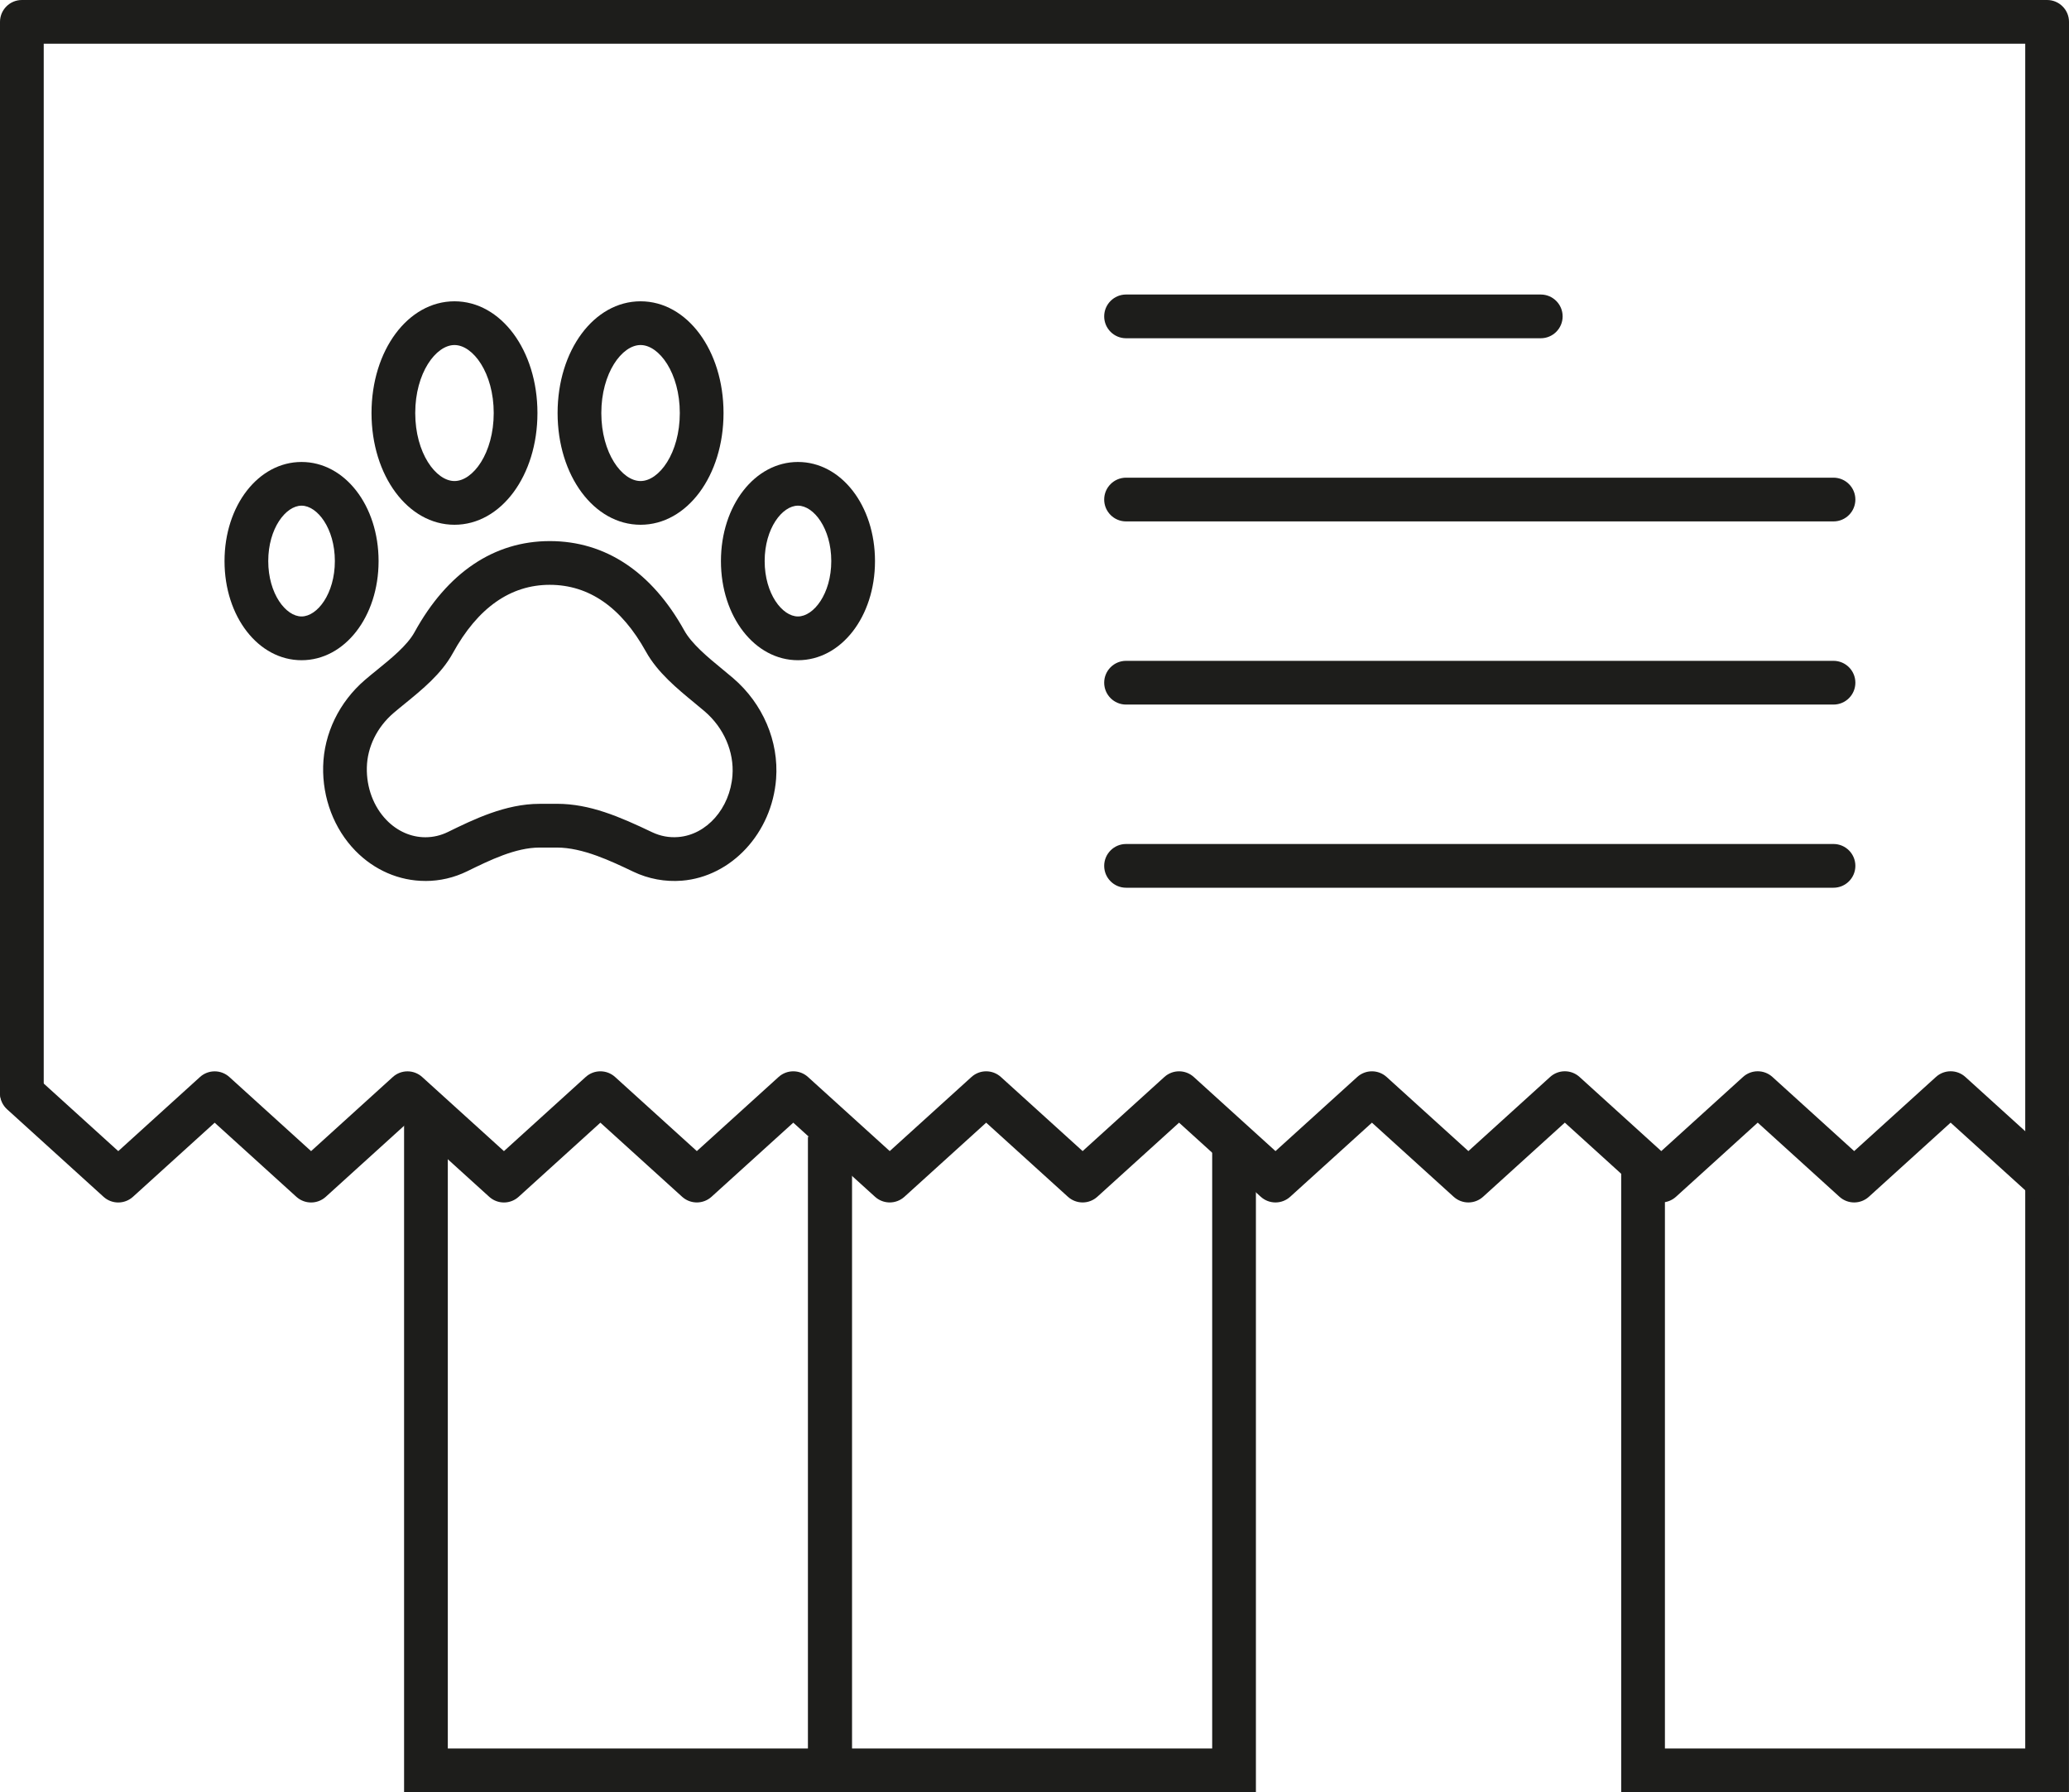
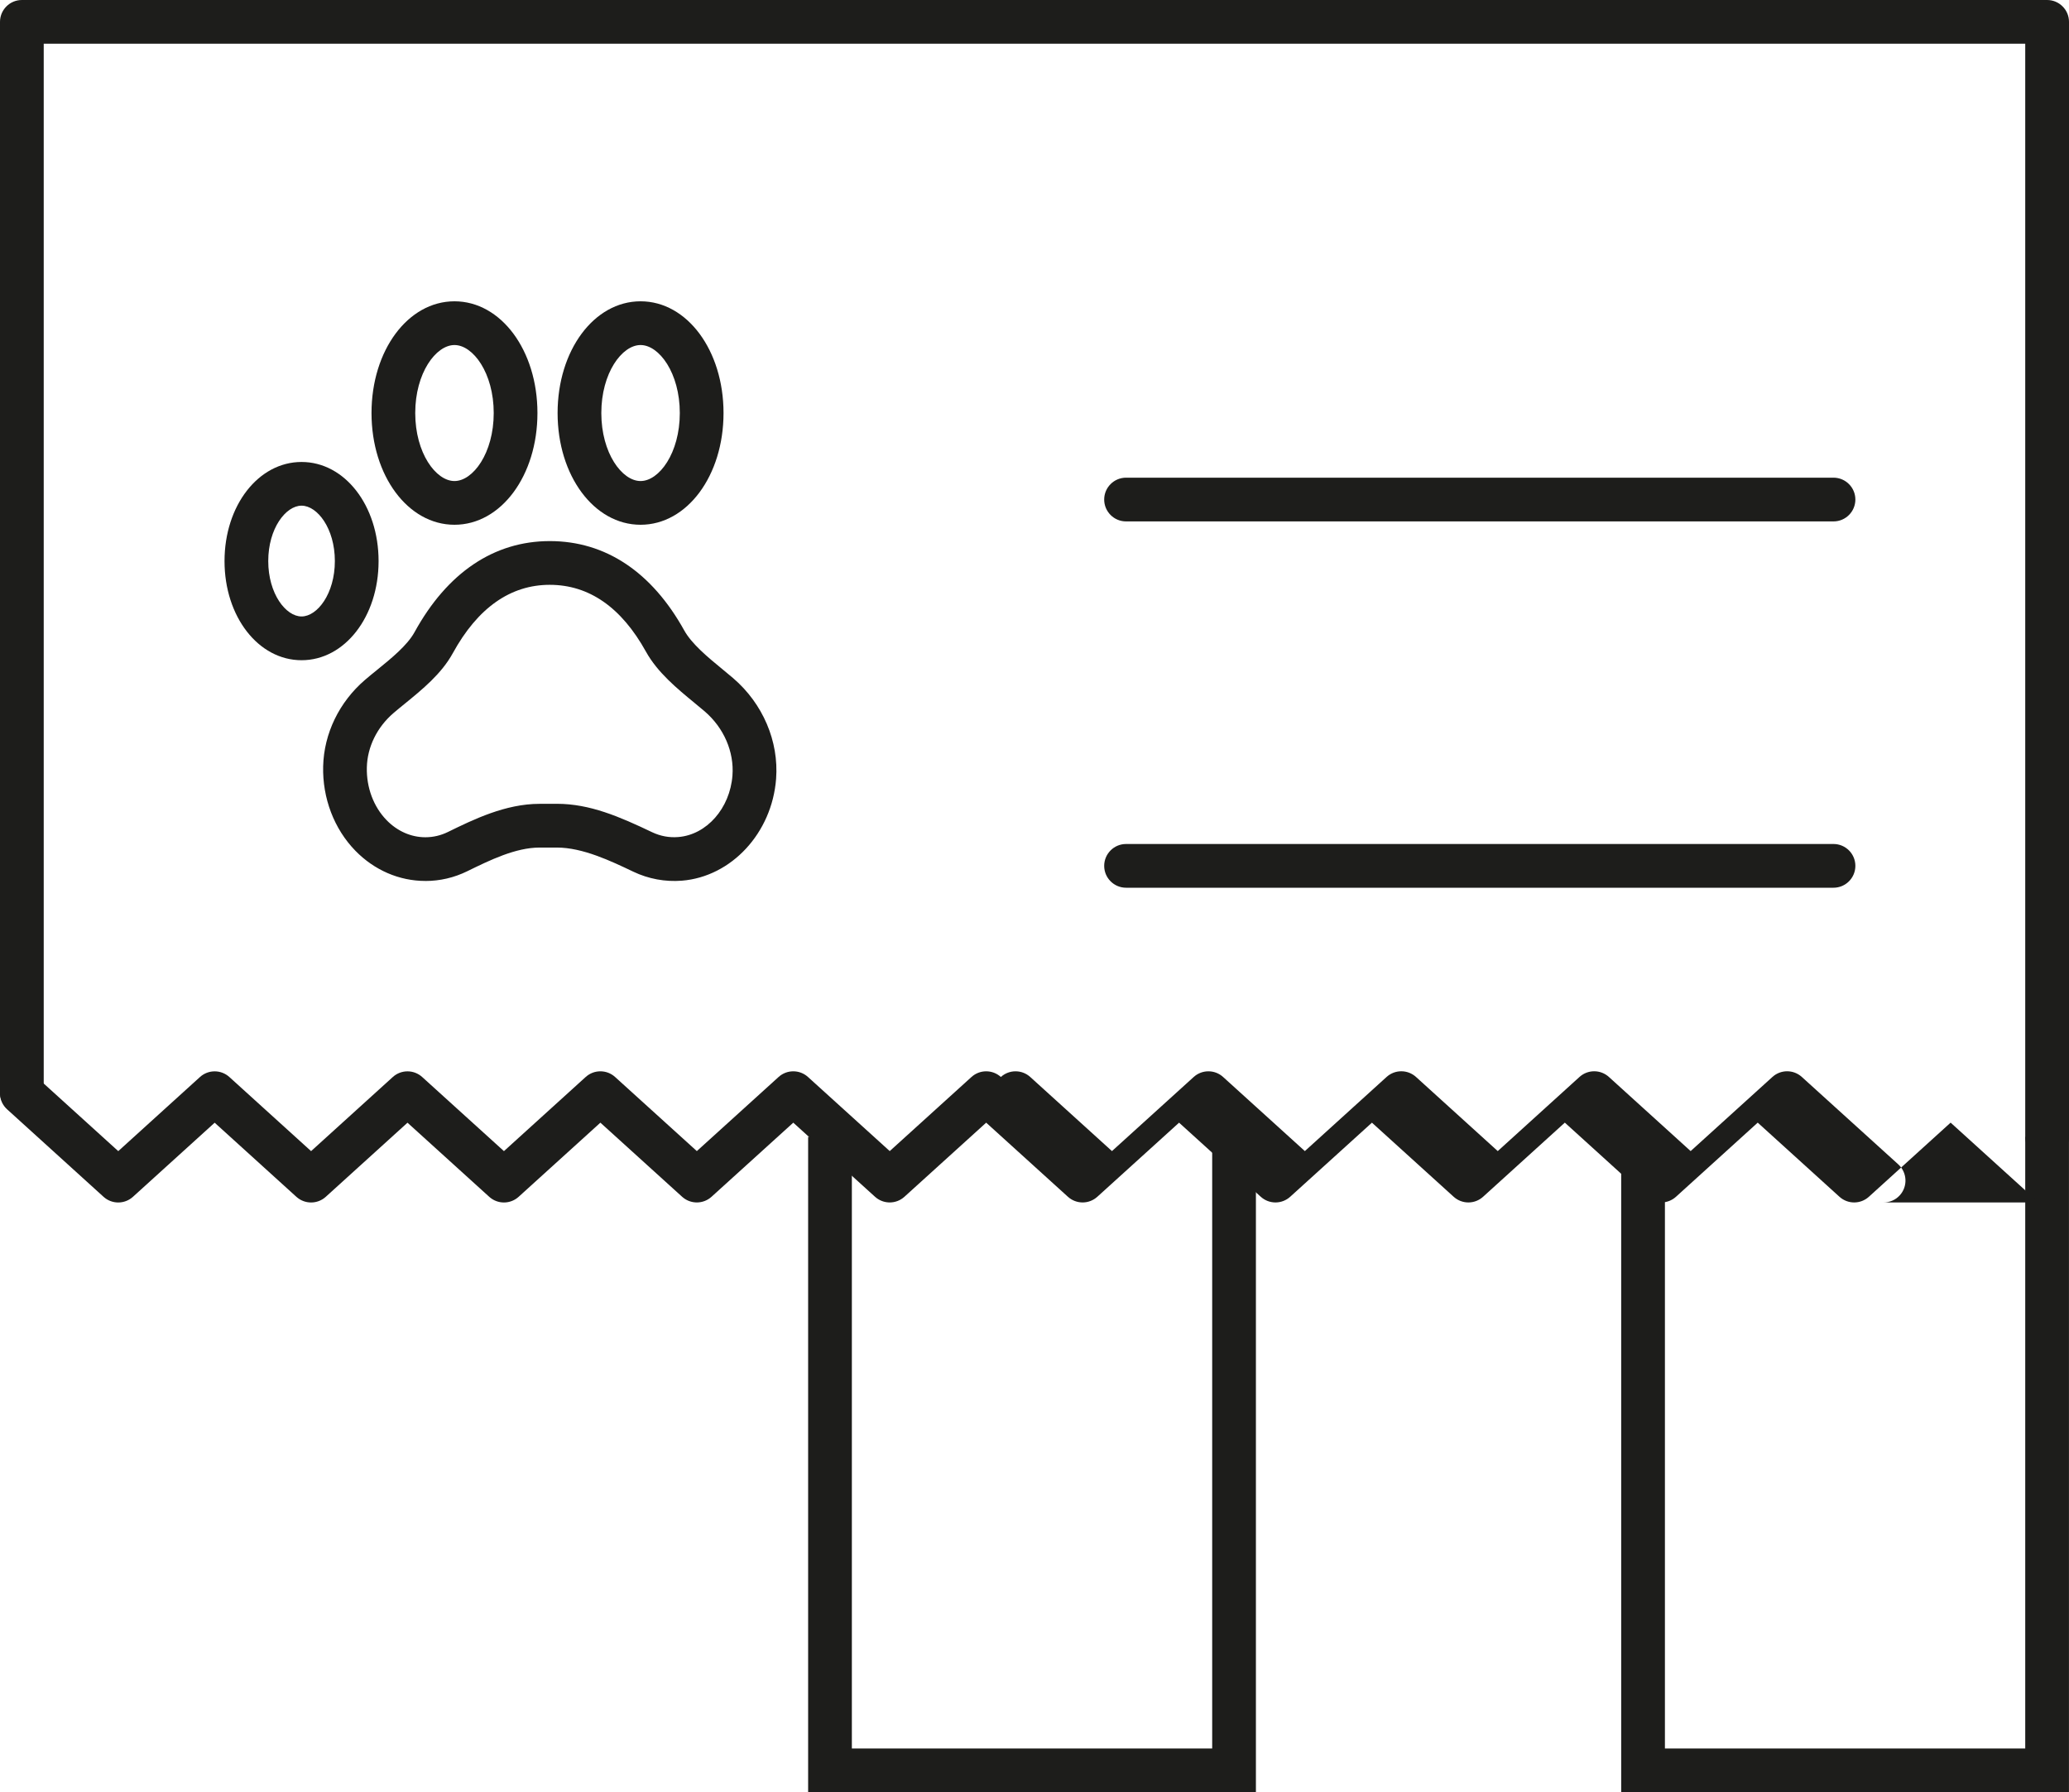
<svg xmlns="http://www.w3.org/2000/svg" id="Layer_2" viewBox="0 0 567.83 491.8">
  <defs>
    <style>.cls-1{fill:#1d1d1b;stroke-width:0px;}</style>
  </defs>
  <g id="Layer_1-2">
    <path class="cls-1" d="M116.74,241.74c-7.17,0-14-2.95-19.21-8.29-5.83-5.98-9.06-14.43-8.84-23.18.22-8.98,4.4-17.62,11.48-23.7,1.06-.91,2.2-1.84,3.39-2.8,3.85-3.13,8.21-6.67,10.2-10.28,8.98-16.36,21.82-25.01,37.13-25.01s28,8.48,36.9,24.52c2.06,3.71,6.5,7.37,10.43,10.6,1.05.86,2.06,1.7,3,2.5h0c8.16,7,12.56,17.33,11.78,27.62-1.13,14.85-12.25,26.86-25.87,27.95-4.57.36-9.17-.49-13.32-2.47-6.19-2.95-13.89-6.62-20.96-6.62h-4.77c-6.57,0-13.63,3.45-19.85,6.5-3.62,1.77-7.48,2.67-11.48,2.67ZM148.07,220.57h4.77c9.05,0,17.18,3.53,26.12,7.79,2.28,1.08,4.7,1.54,7.2,1.33,7.79-.62,14.18-7.88,14.86-16.89.49-6.5-2.36-13.08-7.63-17.6h0c-.88-.76-1.83-1.54-2.81-2.34-4.75-3.91-10.14-8.34-13.3-14.04-6.75-12.17-15.63-18.34-26.41-18.34s-19.78,6.32-26.61,18.78c-3.11,5.67-8.45,10-13.15,13.83-1.09.89-2.16,1.75-3.13,2.59-4.5,3.87-7.17,9.3-7.3,14.89-.14,5.54,1.85,10.83,5.44,14.51,2.94,3.01,6.71,4.67,10.62,4.67,2.15,0,4.24-.49,6.2-1.45,7.03-3.44,15.78-7.72,25.13-7.72Z" />
    <path class="cls-1" d="M82.76,181.17c-11.85,0-21.14-11.95-21.14-27.2s9.29-27.2,21.14-27.2,21.14,11.95,21.14,27.2-9.29,27.2-21.14,27.2ZM82.76,138.76c-4.32,0-9.14,6.24-9.14,15.2s4.82,15.2,9.14,15.2,9.14-6.24,9.14-15.2-4.82-15.2-9.14-15.2Z" />
-     <path class="cls-1" d="M219,181.17c-11.85,0-21.14-11.95-21.14-27.2s9.29-27.2,21.14-27.2,21.14,11.95,21.14,27.2-9.29,27.2-21.14,27.2ZM219,138.76c-4.32,0-9.14,6.24-9.14,15.2s4.82,15.2,9.14,15.2,9.14-6.24,9.14-15.2-4.82-15.2-9.14-15.2Z" />
    <path class="cls-1" d="M124.73,144c-12.77,0-22.77-13.47-22.77-30.66s10-30.66,22.77-30.66,22.77,13.47,22.77,30.66-10,30.66-22.77,30.66ZM124.73,94.68c-5.09,0-10.77,7.66-10.77,18.66s5.68,18.66,10.77,18.66,10.77-7.66,10.77-18.66-5.68-18.66-10.77-18.66Z" />
    <path class="cls-1" d="M175.8,144c-12.77,0-22.77-13.47-22.77-30.66s10-30.66,22.77-30.66,22.77,13.47,22.77,30.66-10,30.66-22.77,30.66ZM175.8,94.68c-5.09,0-10.77,7.66-10.77,18.66s5.68,18.66,10.77,18.66,10.77-7.66,10.77-18.66-5.68-18.66-10.77-18.66Z" />
    <path class="cls-1" d="M561.82,317.96h0c-3.31,0-6-2.69-6-6V12S12,12,12,12v287.77c0,3.31-2.69,6-6,6S0,303.09,0,299.77V6C0,2.69,2.69,0,6,0h555.83c1.59,0,3.12.63,4.24,1.76,1.13,1.12,1.76,2.65,1.76,4.24v305.96c0,3.31-2.69,6-6,6Z" />
-     <polygon class="cls-1" points="233.79 491.8 110.9 491.8 110.9 304.02 122.9 304.02 122.9 479.8 221.79 479.8 221.79 311.96 233.79 311.96 233.79 491.8" />
    <polygon class="cls-1" points="344.68 491.8 221.79 491.8 221.79 311.96 233.79 311.96 233.79 479.8 332.68 479.8 332.68 311.96 344.68 311.96 344.68 491.8" />
    <polygon class="cls-1" points="567.82 491.8 444.93 491.8 444.93 318.2 456.93 318.2 456.93 479.8 555.82 479.8 555.82 311.96 567.82 311.96 567.82 491.8" />
-     <path class="cls-1" d="M422.86,92.82h-113.82c-3.31,0-6-2.69-6-6s2.69-6,6-6h113.82c3.31,0,6,2.69,6,6s-2.69,6-6,6Z" />
    <path class="cls-1" d="M503.2,143.08h-194.16c-3.31,0-6-2.69-6-6s2.69-6,6-6h194.16c3.31,0,6,2.69,6,6s-2.69,6-6,6Z" />
-     <path class="cls-1" d="M503.2,193.34h-194.16c-3.31,0-6-2.69-6-6s2.69-6,6-6h194.16c3.31,0,6,2.69,6,6s-2.69,6-6,6Z" />
    <path class="cls-1" d="M503.2,243.6h-194.16c-3.31,0-6-2.69-6-6s2.69-6,6-6h194.16c3.31,0,6,2.69,6,6s-2.69,6-6,6Z" />
-     <path class="cls-1" d="M561.82,329.96c-1.44,0-2.88-.51-4.03-1.55l-22.45-20.35-22.44,20.35c-2.29,2.07-5.77,2.07-8.06,0l-22.44-20.35-22.44,20.35c-2.29,2.07-5.77,2.07-8.06,0l-22.44-20.35-22.44,20.35c-2.29,2.07-5.77,2.07-8.06,0l-22.44-20.34-22.44,20.34c-2.29,2.07-5.77,2.07-8.06,0l-22.43-20.34-22.44,20.34c-2.29,2.07-5.77,2.07-8.06,0l-22.44-20.34-22.44,20.34c-2.29,2.07-5.77,2.07-8.06,0l-22.44-20.34-22.44,20.34c-2.29,2.07-5.77,2.07-8.06,0l-22.44-20.34-22.44,20.35c-2.29,2.07-5.77,2.07-8.06,0l-22.44-20.34-22.43,20.34c-2.29,2.07-5.77,2.07-8.06,0l-22.43-20.34-22.43,20.34c-2.29,2.07-5.78,2.07-8.06,0l-26.46-24c-2.46-2.23-2.64-6.02-.41-8.47,2.23-2.46,6.02-2.64,8.47-.41l22.43,20.34,22.43-20.34c2.29-2.07,5.77-2.07,8.06,0l22.43,20.34,22.43-20.34c2.29-2.07,5.77-2.07,8.06,0l22.44,20.34,22.44-20.35c2.29-2.07,5.77-2.07,8.06,0l22.44,20.34,22.44-20.34c2.29-2.07,5.77-2.07,8.06,0l22.44,20.34,22.44-20.34c2.29-2.07,5.77-2.07,8.06,0l22.44,20.34,22.44-20.34c2.29-2.07,5.77-2.07,8.06,0l22.43,20.34,22.44-20.34c2.29-2.07,5.77-2.07,8.06,0l22.44,20.34,22.44-20.35c2.29-2.07,5.77-2.07,8.06,0l22.44,20.35,22.44-20.35c2.29-2.07,5.77-2.07,8.06,0l22.44,20.35,22.45-20.35c2.29-2.07,5.77-2.07,8.06,0l26.48,24c2.45,2.23,2.64,6.02.42,8.47-1.18,1.31-2.81,1.97-4.45,1.97Z" />
+     <path class="cls-1" d="M561.82,329.96c-1.44,0-2.88-.51-4.03-1.55l-22.45-20.35-22.44,20.35c-2.29,2.07-5.77,2.07-8.06,0l-22.44-20.35-22.44,20.35c-2.29,2.07-5.77,2.07-8.06,0l-22.44-20.35-22.44,20.35c-2.29,2.07-5.77,2.07-8.06,0l-22.44-20.34-22.44,20.34c-2.29,2.07-5.77,2.07-8.06,0l-22.43-20.34-22.44,20.34c-2.29,2.07-5.77,2.07-8.06,0l-22.44-20.34-22.44,20.34c-2.29,2.07-5.77,2.07-8.06,0l-22.44-20.34-22.44,20.34c-2.29,2.07-5.77,2.07-8.06,0l-22.44-20.34-22.44,20.35c-2.29,2.07-5.77,2.07-8.06,0l-22.44-20.34-22.43,20.34c-2.29,2.07-5.77,2.07-8.06,0l-22.43-20.34-22.43,20.34c-2.29,2.07-5.78,2.07-8.06,0l-26.46-24c-2.46-2.23-2.64-6.02-.41-8.47,2.23-2.46,6.02-2.64,8.47-.41l22.43,20.34,22.43-20.34c2.29-2.07,5.77-2.07,8.06,0l22.43,20.34,22.43-20.34c2.29-2.07,5.77-2.07,8.06,0l22.44,20.34,22.44-20.35c2.29-2.07,5.77-2.07,8.06,0l22.44,20.34,22.44-20.34c2.29-2.07,5.77-2.07,8.06,0l22.44,20.34,22.44-20.34c2.29-2.07,5.77-2.07,8.06,0c2.29-2.07,5.77-2.07,8.06,0l22.43,20.34,22.44-20.34c2.29-2.07,5.77-2.07,8.06,0l22.44,20.34,22.44-20.35c2.29-2.07,5.77-2.07,8.06,0l22.44,20.35,22.44-20.35c2.29-2.07,5.77-2.07,8.06,0l22.44,20.35,22.45-20.35c2.29-2.07,5.77-2.07,8.06,0l26.48,24c2.45,2.23,2.64,6.02.42,8.47-1.18,1.31-2.81,1.97-4.45,1.97Z" />
  </g>
</svg>